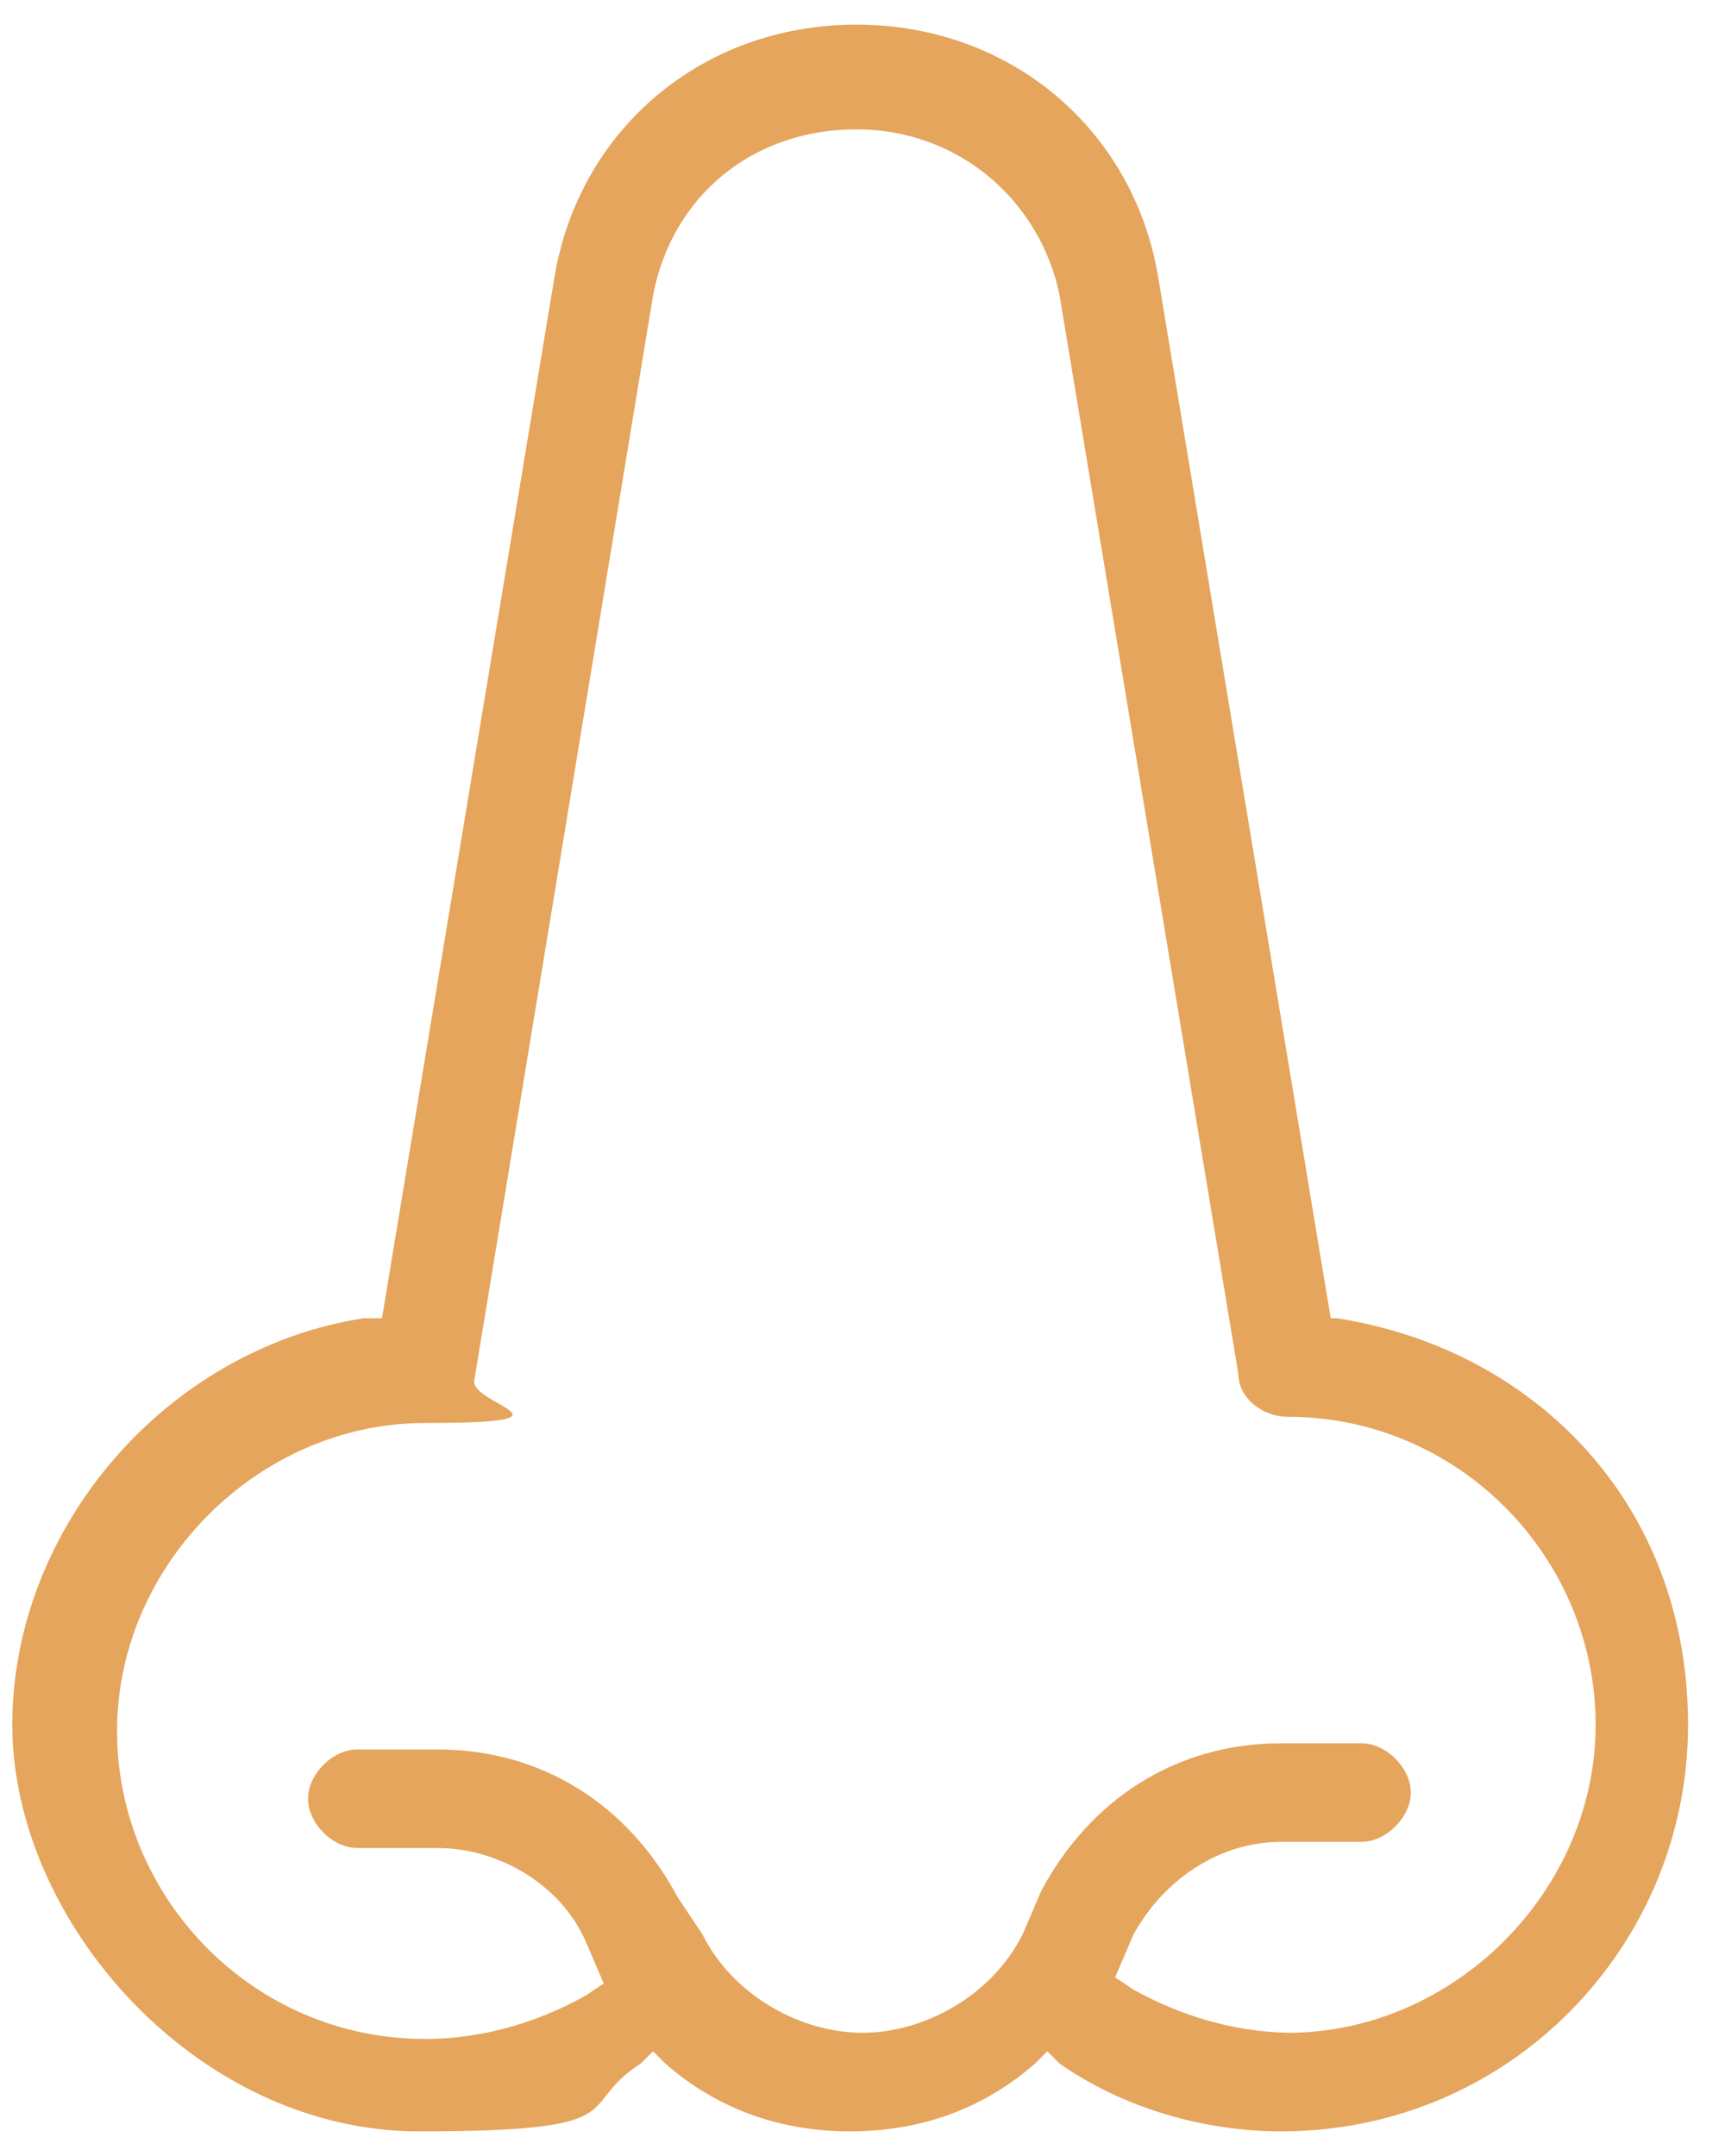
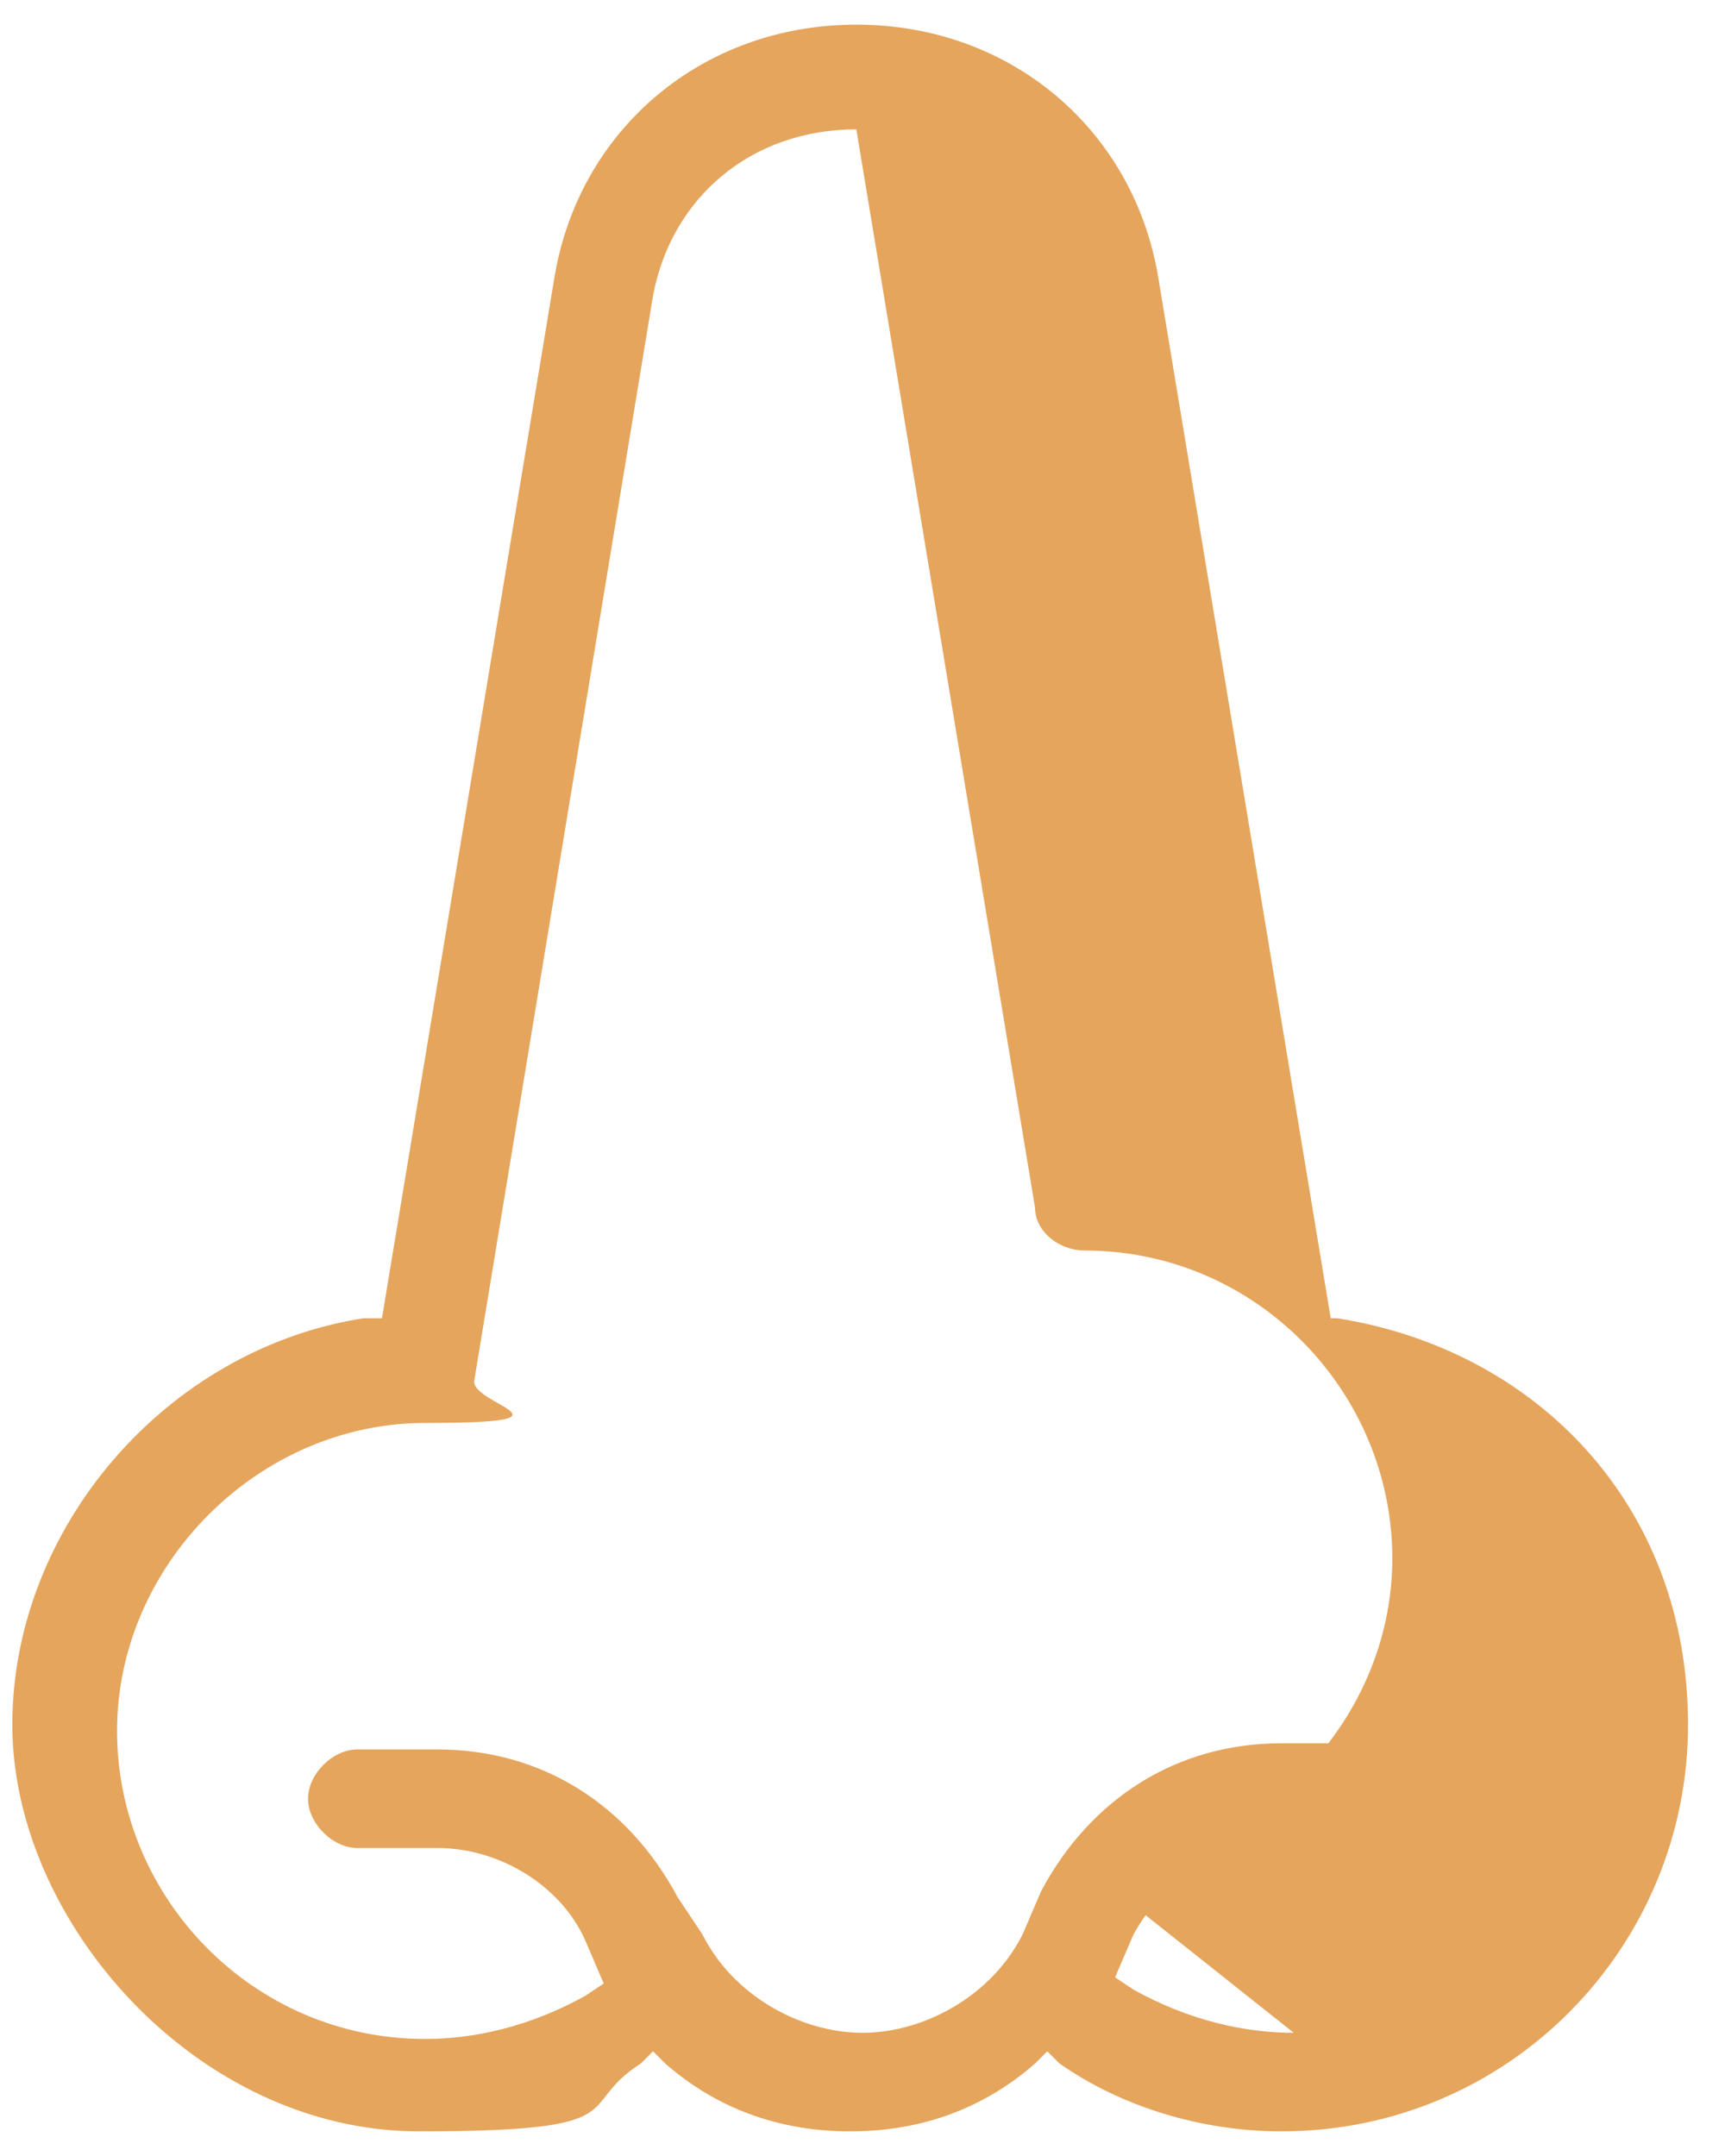
<svg xmlns="http://www.w3.org/2000/svg" version="1.1" viewBox="0 0 28 35">
  <defs>
    <style>.st0 {
        fill: none;
      }
      .st1 {
        fill: #e5a55c;
      }</style>
  </defs>
-   <rect class="st0" x="-4" width="36" height="35" />
-   <path class="st1" d="M21.9,21.4h-.3s-2.8-16.9-2.8-16.9c-.4-2.4-2.4-4.1-4.9-4.1s-4.5,1.7-4.9,4.1l-2.8,16.9h-.3c-3.2.5-5.7,3.4-5.7,6.6s3,6.6,6.6,6.6,2.5-.4,3.6-1.1l.2-.2.2.2c.8.7,1.8,1.1,3,1.1s2.2-.4,3-1.1l.2-.2.2.2c1,.7,2.3,1.1,3.6,1.1h0c3.7,0,6.6-3,6.6-6.6s-2.5-6.1-5.7-6.6ZM21,33c-.8,0-1.7-.2-2.6-.7l-.3-.2.3-.7c.5-.9,1.4-1.5,2.4-1.5h0s1.3,0,1.3,0c.4,0,.8-.4.8-.8s-.4-.8-.8-.8h-1.3c-1.7,0-3.1.9-3.9,2.4l-.3.7c-.5,1-1.6,1.6-2.6,1.6s-2.1-.6-2.6-1.6l-.4-.6c-.8-1.5-2.2-2.4-3.9-2.4h-1.3c-.4,0-.8.4-.8.8s.4.8.8.8h1.3c1,0,2,.6,2.4,1.5l.3.7-.3.2c-.9.5-1.8.7-2.6.7-2.8,0-5-2.3-5-5s2.3-5,5-5,.7-.3.8-.7l2.9-17.6c.3-1.6,1.6-2.7,3.3-2.7s3,1.2,3.3,2.7l2.9,17.5c0,.4.4.7.8.7,2.8,0,5,2.3,5,5s-2.3,5-5,5Z" />
+   <path class="st1" d="M21.9,21.4h-.3s-2.8-16.9-2.8-16.9c-.4-2.4-2.4-4.1-4.9-4.1s-4.5,1.7-4.9,4.1l-2.8,16.9h-.3c-3.2.5-5.7,3.4-5.7,6.6s3,6.6,6.6,6.6,2.5-.4,3.6-1.1l.2-.2.2.2c.8.7,1.8,1.1,3,1.1s2.2-.4,3-1.1l.2-.2.2.2c1,.7,2.3,1.1,3.6,1.1h0c3.7,0,6.6-3,6.6-6.6s-2.5-6.1-5.7-6.6ZM21,33c-.8,0-1.7-.2-2.6-.7l-.3-.2.3-.7c.5-.9,1.4-1.5,2.4-1.5h0s1.3,0,1.3,0c.4,0,.8-.4.8-.8s-.4-.8-.8-.8h-1.3c-1.7,0-3.1.9-3.9,2.4l-.3.7c-.5,1-1.6,1.6-2.6,1.6s-2.1-.6-2.6-1.6l-.4-.6c-.8-1.5-2.2-2.4-3.9-2.4h-1.3c-.4,0-.8.4-.8.8s.4.8.8.8h1.3c1,0,2,.6,2.4,1.5l.3.7-.3.2c-.9.5-1.8.7-2.6.7-2.8,0-5-2.3-5-5s2.3-5,5-5,.7-.3.8-.7l2.9-17.6c.3-1.6,1.6-2.7,3.3-2.7l2.9,17.5c0,.4.4.7.8.7,2.8,0,5,2.3,5,5s-2.3,5-5,5Z" />
</svg>